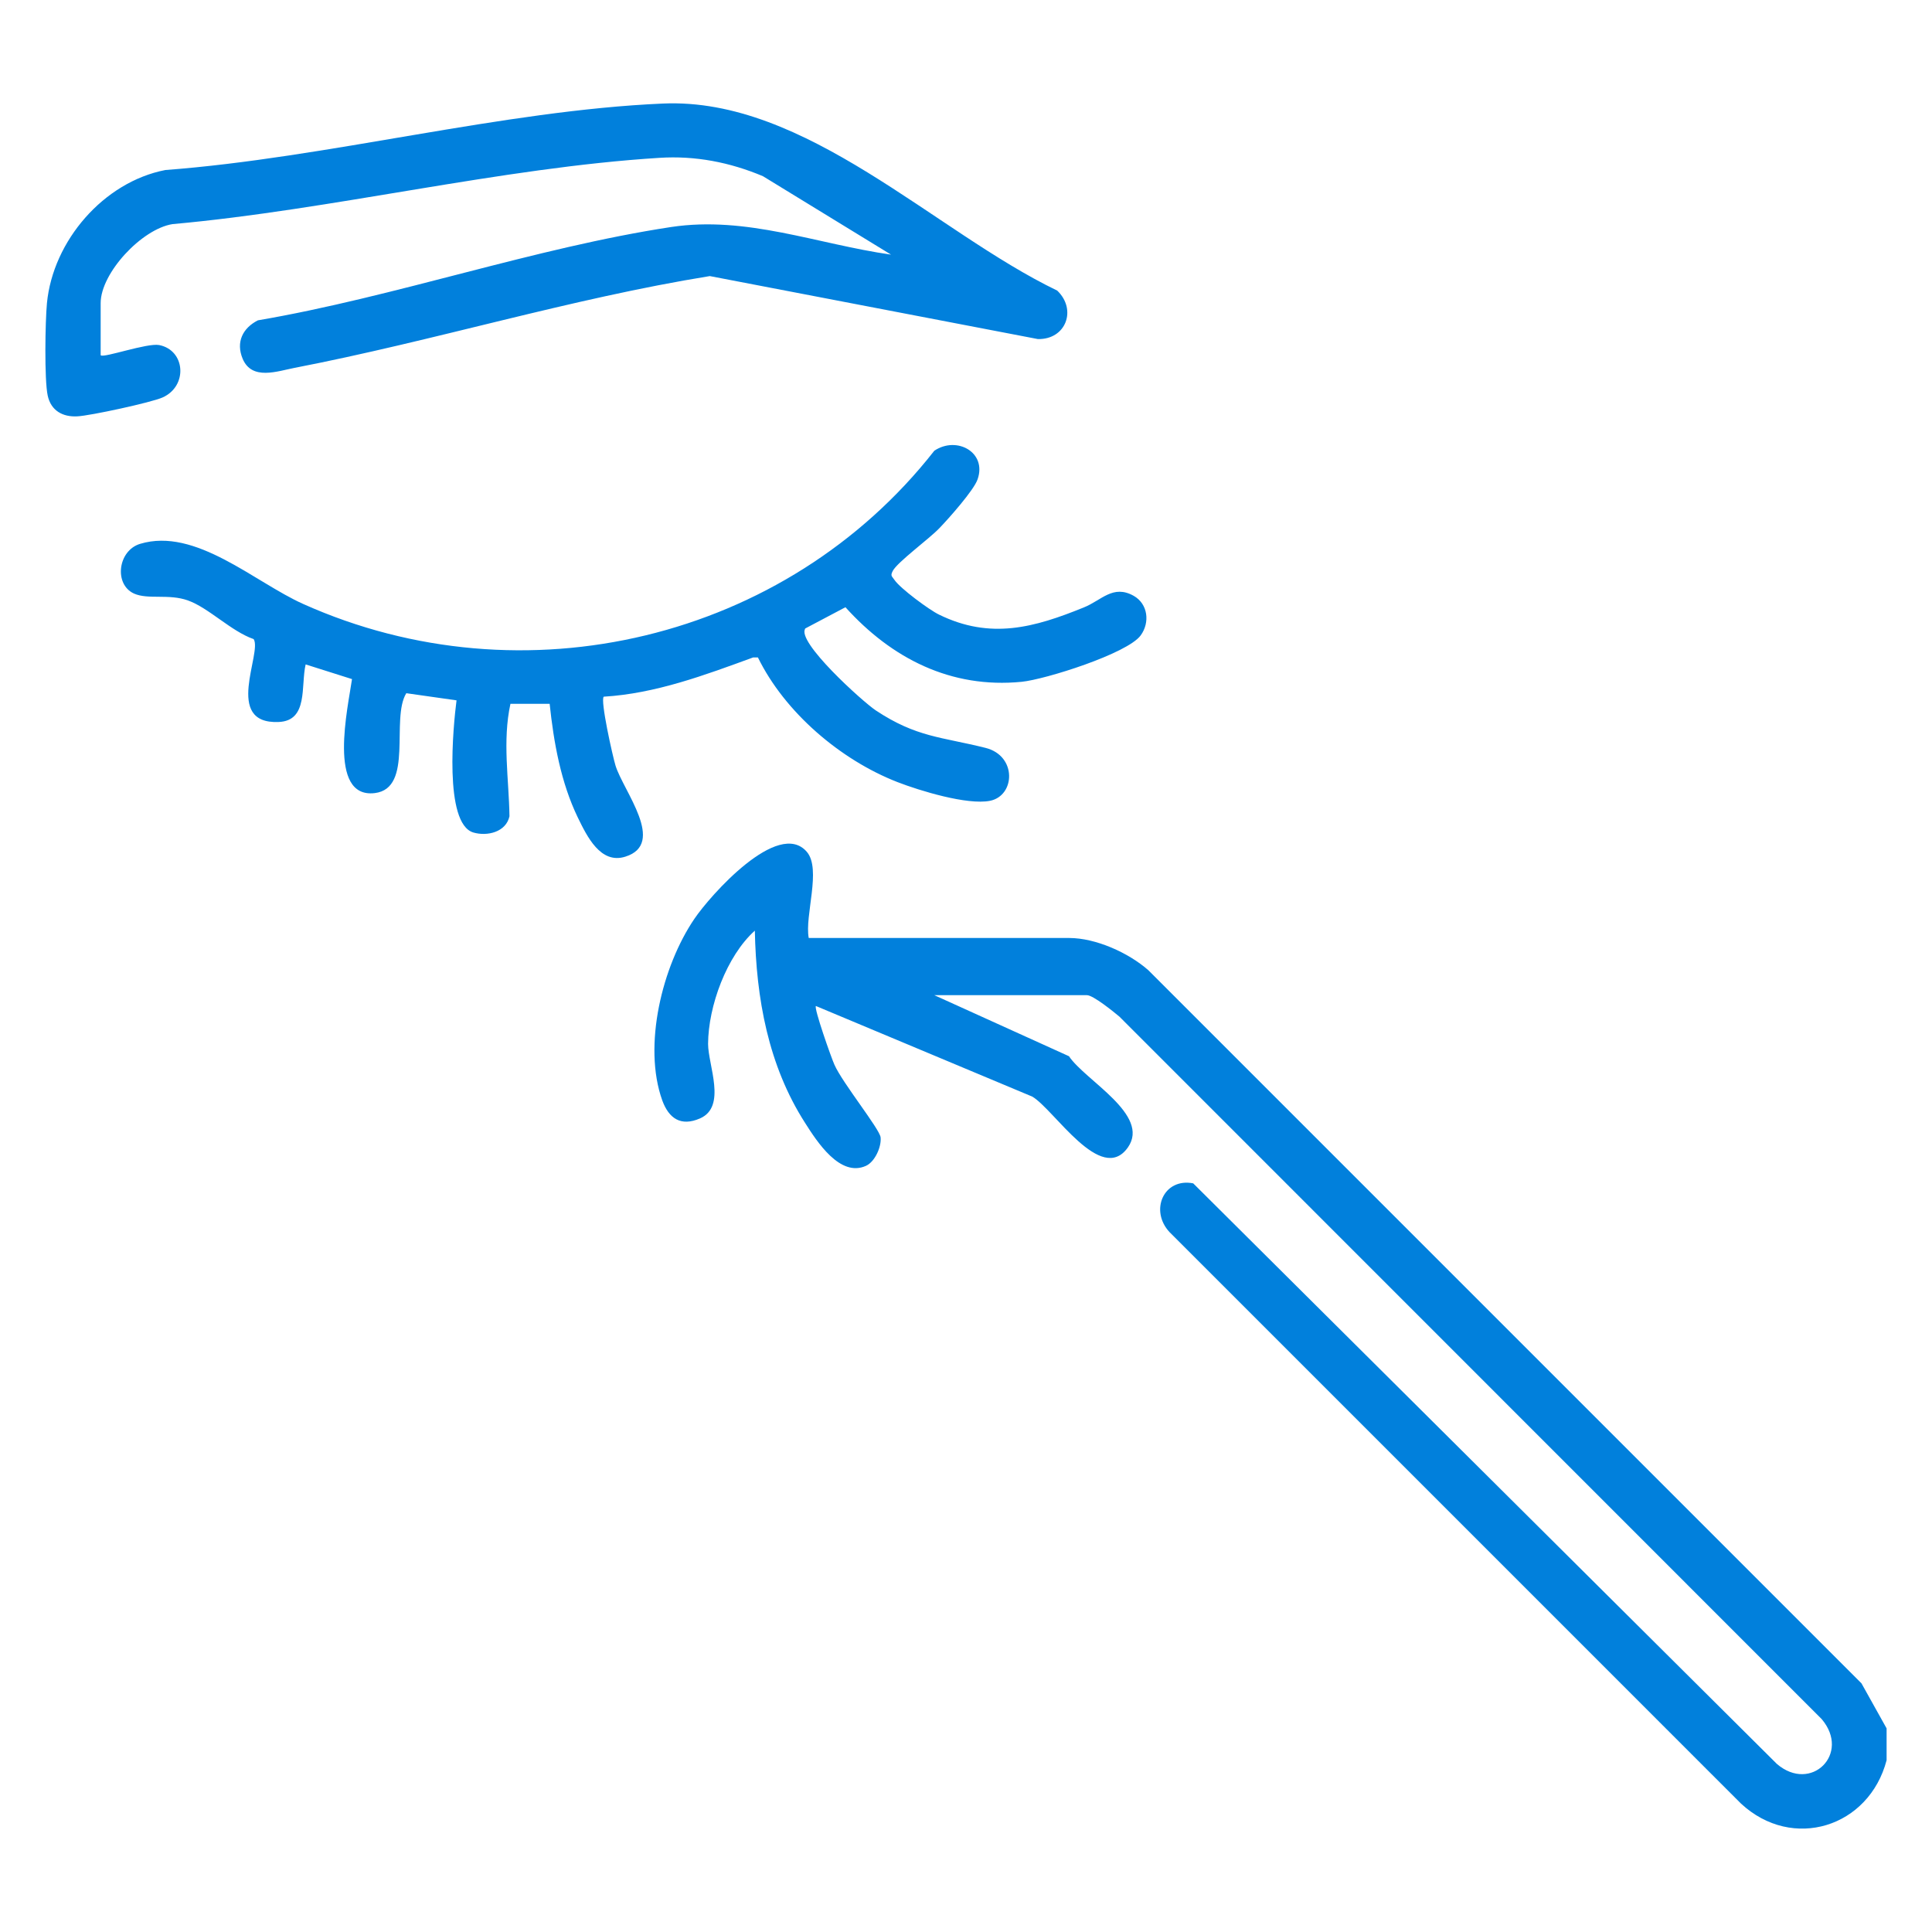
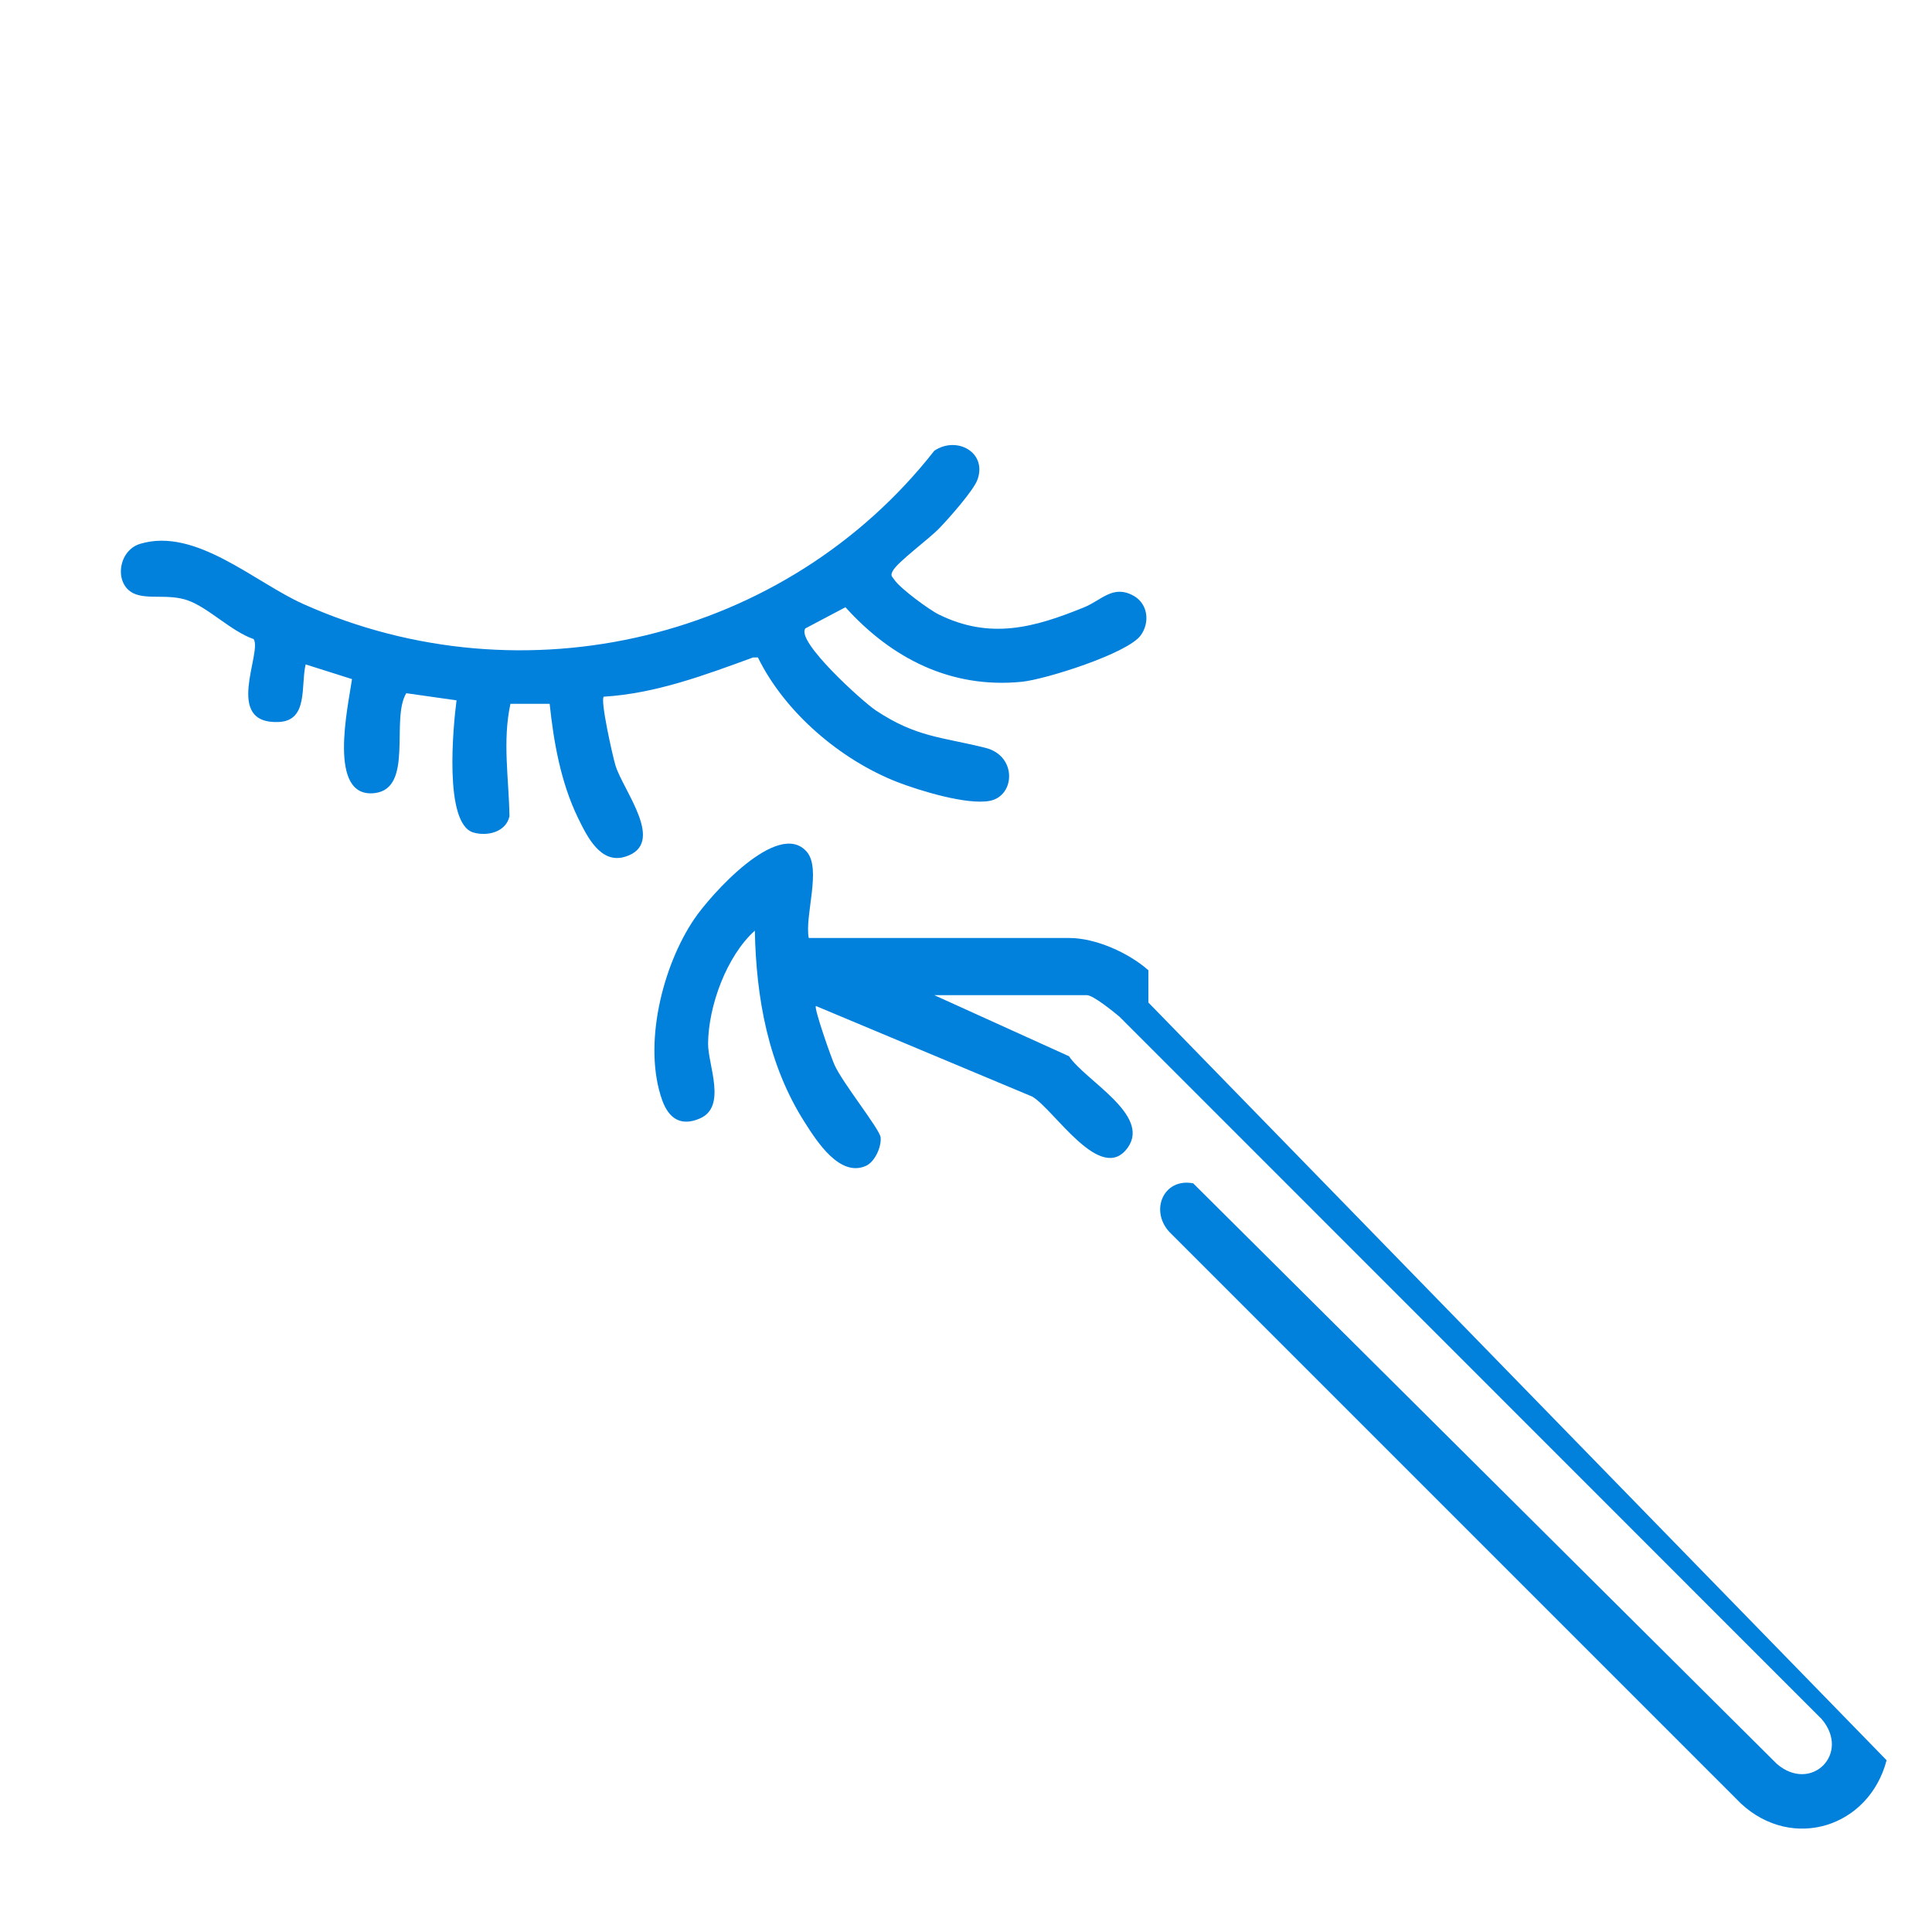
<svg xmlns="http://www.w3.org/2000/svg" id="Layer_6" data-name="Layer 6" viewBox="0 0 100 100">
  <defs>
    <style>
      .cls-1 {
        fill: #0180dc;
      }
    </style>
  </defs>
-   <path class="cls-1" d="M97.65,91.11c-.91,3.47-4.87,4.72-7.54,2.24l-29.57-29.57c-1.05-1.12-.31-2.83,1.22-2.53l30.21,30.05c1.77,1.52,3.84-.53,2.32-2.32l-36.35-36.36c-.31-.26-1.36-1.11-1.68-1.11h-7.9l6.97,3.16c.84,1.26,4.23,3.03,3.05,4.72-1.39,1.97-3.82-1.97-4.95-2.63l-11.2-4.69c-.11.11.8,2.69.96,3.04.42.95,2.34,3.32,2.39,3.76.05.5-.3,1.26-.75,1.47-1.35.62-2.55-1.26-3.16-2.22-1.91-2.98-2.53-6.45-2.6-9.95-1.46,1.31-2.41,3.91-2.42,5.86,0,1.11.98,3.25-.42,3.86-.99.43-1.61,0-1.95-.93-1.02-2.84,0-6.96,1.66-9.4.81-1.2,4.34-5.19,5.82-3.47.77.89-.12,3.31.1,4.46h13.48c1.37,0,3.07.76,4.1,1.67l36.91,36.91,1.3,2.33v1.67Z" />
-   <path class="cls-1" d="M5.22,18.39c.14.15,2.4-.65,3.02-.53,1.36.27,1.49,2.12.18,2.71-.57.26-3.76.95-4.42.98-.75.04-1.36-.29-1.53-1.07-.18-.82-.13-3.86-.04-4.79.31-3.22,2.93-6.27,6.13-6.89,8.38-.63,17.45-3.08,25.75-3.44,7.4-.33,14.06,6.62,20.41,9.68,1.03.98.46,2.54-1,2.51l-16.98-3.26c-7.23,1.17-14.3,3.36-21.49,4.75-.89.17-2.21.67-2.69-.47-.36-.86,0-1.59.79-1.99,7.08-1.21,14.34-3.76,21.39-4.83,3.91-.59,7.54.88,11.38,1.43l-6.63-4.06c-1.71-.72-3.5-1.07-5.36-.95-8.2.51-16.96,2.69-25.2,3.43-1.59.25-3.72,2.53-3.72,4.09v2.7Z" />
+   <path class="cls-1" d="M97.65,91.11c-.91,3.47-4.87,4.72-7.54,2.24l-29.57-29.57c-1.05-1.12-.31-2.83,1.22-2.53l30.21,30.05c1.77,1.52,3.84-.53,2.32-2.32l-36.35-36.36c-.31-.26-1.36-1.11-1.68-1.11h-7.9l6.97,3.16c.84,1.26,4.23,3.03,3.05,4.72-1.39,1.97-3.82-1.97-4.95-2.63l-11.2-4.69c-.11.11.8,2.69.96,3.04.42.95,2.34,3.32,2.39,3.76.05.5-.3,1.26-.75,1.47-1.35.62-2.55-1.26-3.16-2.22-1.91-2.98-2.53-6.45-2.6-9.95-1.46,1.31-2.41,3.91-2.42,5.86,0,1.11.98,3.25-.42,3.86-.99.43-1.61,0-1.95-.93-1.02-2.84,0-6.96,1.66-9.4.81-1.2,4.34-5.19,5.82-3.47.77.89-.12,3.31.1,4.46h13.48c1.37,0,3.07.76,4.1,1.67v1.67Z" />
  <path class="cls-1" d="M41.68,32.54c-.47.67,2.96,3.77,3.65,4.23,2.11,1.4,3.41,1.37,5.68,1.94,1.64.41,1.54,2.48.23,2.74-1.17.23-3.63-.52-4.79-.97-2.95-1.15-5.83-3.61-7.22-6.45h-.25c-2.49.91-5.05,1.87-7.73,2.03-.19.18.46,3.08.61,3.57.41,1.32,2.64,4.04.51,4.71-1.29.41-1.99-1.06-2.46-2.02-.88-1.82-1.25-3.89-1.46-5.89h-2.03c-.42,1.93-.08,3.88-.05,5.82-.18.82-1.15,1.05-1.87.84-1.54-.46-1.04-5.53-.87-6.84l-2.6-.37c-.82,1.33.4,4.92-1.63,5.17-2.48.3-1.38-4.49-1.18-5.9l-2.4-.76c-.26,1.11.15,2.92-1.4,2.98-2.87.12-.84-3.58-1.29-4.29-1.16-.4-2.33-1.62-3.4-2-1-.36-2.07-.03-2.8-.36-1.04-.48-.83-2.22.32-2.57,2.87-.87,5.92,1.98,8.44,3.11,11.39,5.11,24.99,1.87,32.67-7.93,1.16-.78,2.73.08,2.24,1.48-.19.56-1.49,2.02-1.96,2.51-.54.57-2.19,1.77-2.43,2.23-.14.27-.04.27.09.47.3.44,1.8,1.55,2.3,1.79,2.67,1.31,4.94.67,7.5-.37.92-.37,1.51-1.2,2.58-.6.74.42.85,1.38.36,2.05-.69.94-4.94,2.28-6.16,2.4-3.66.36-6.73-1.21-9.12-3.86l-2.1,1.11Z" />
</svg>